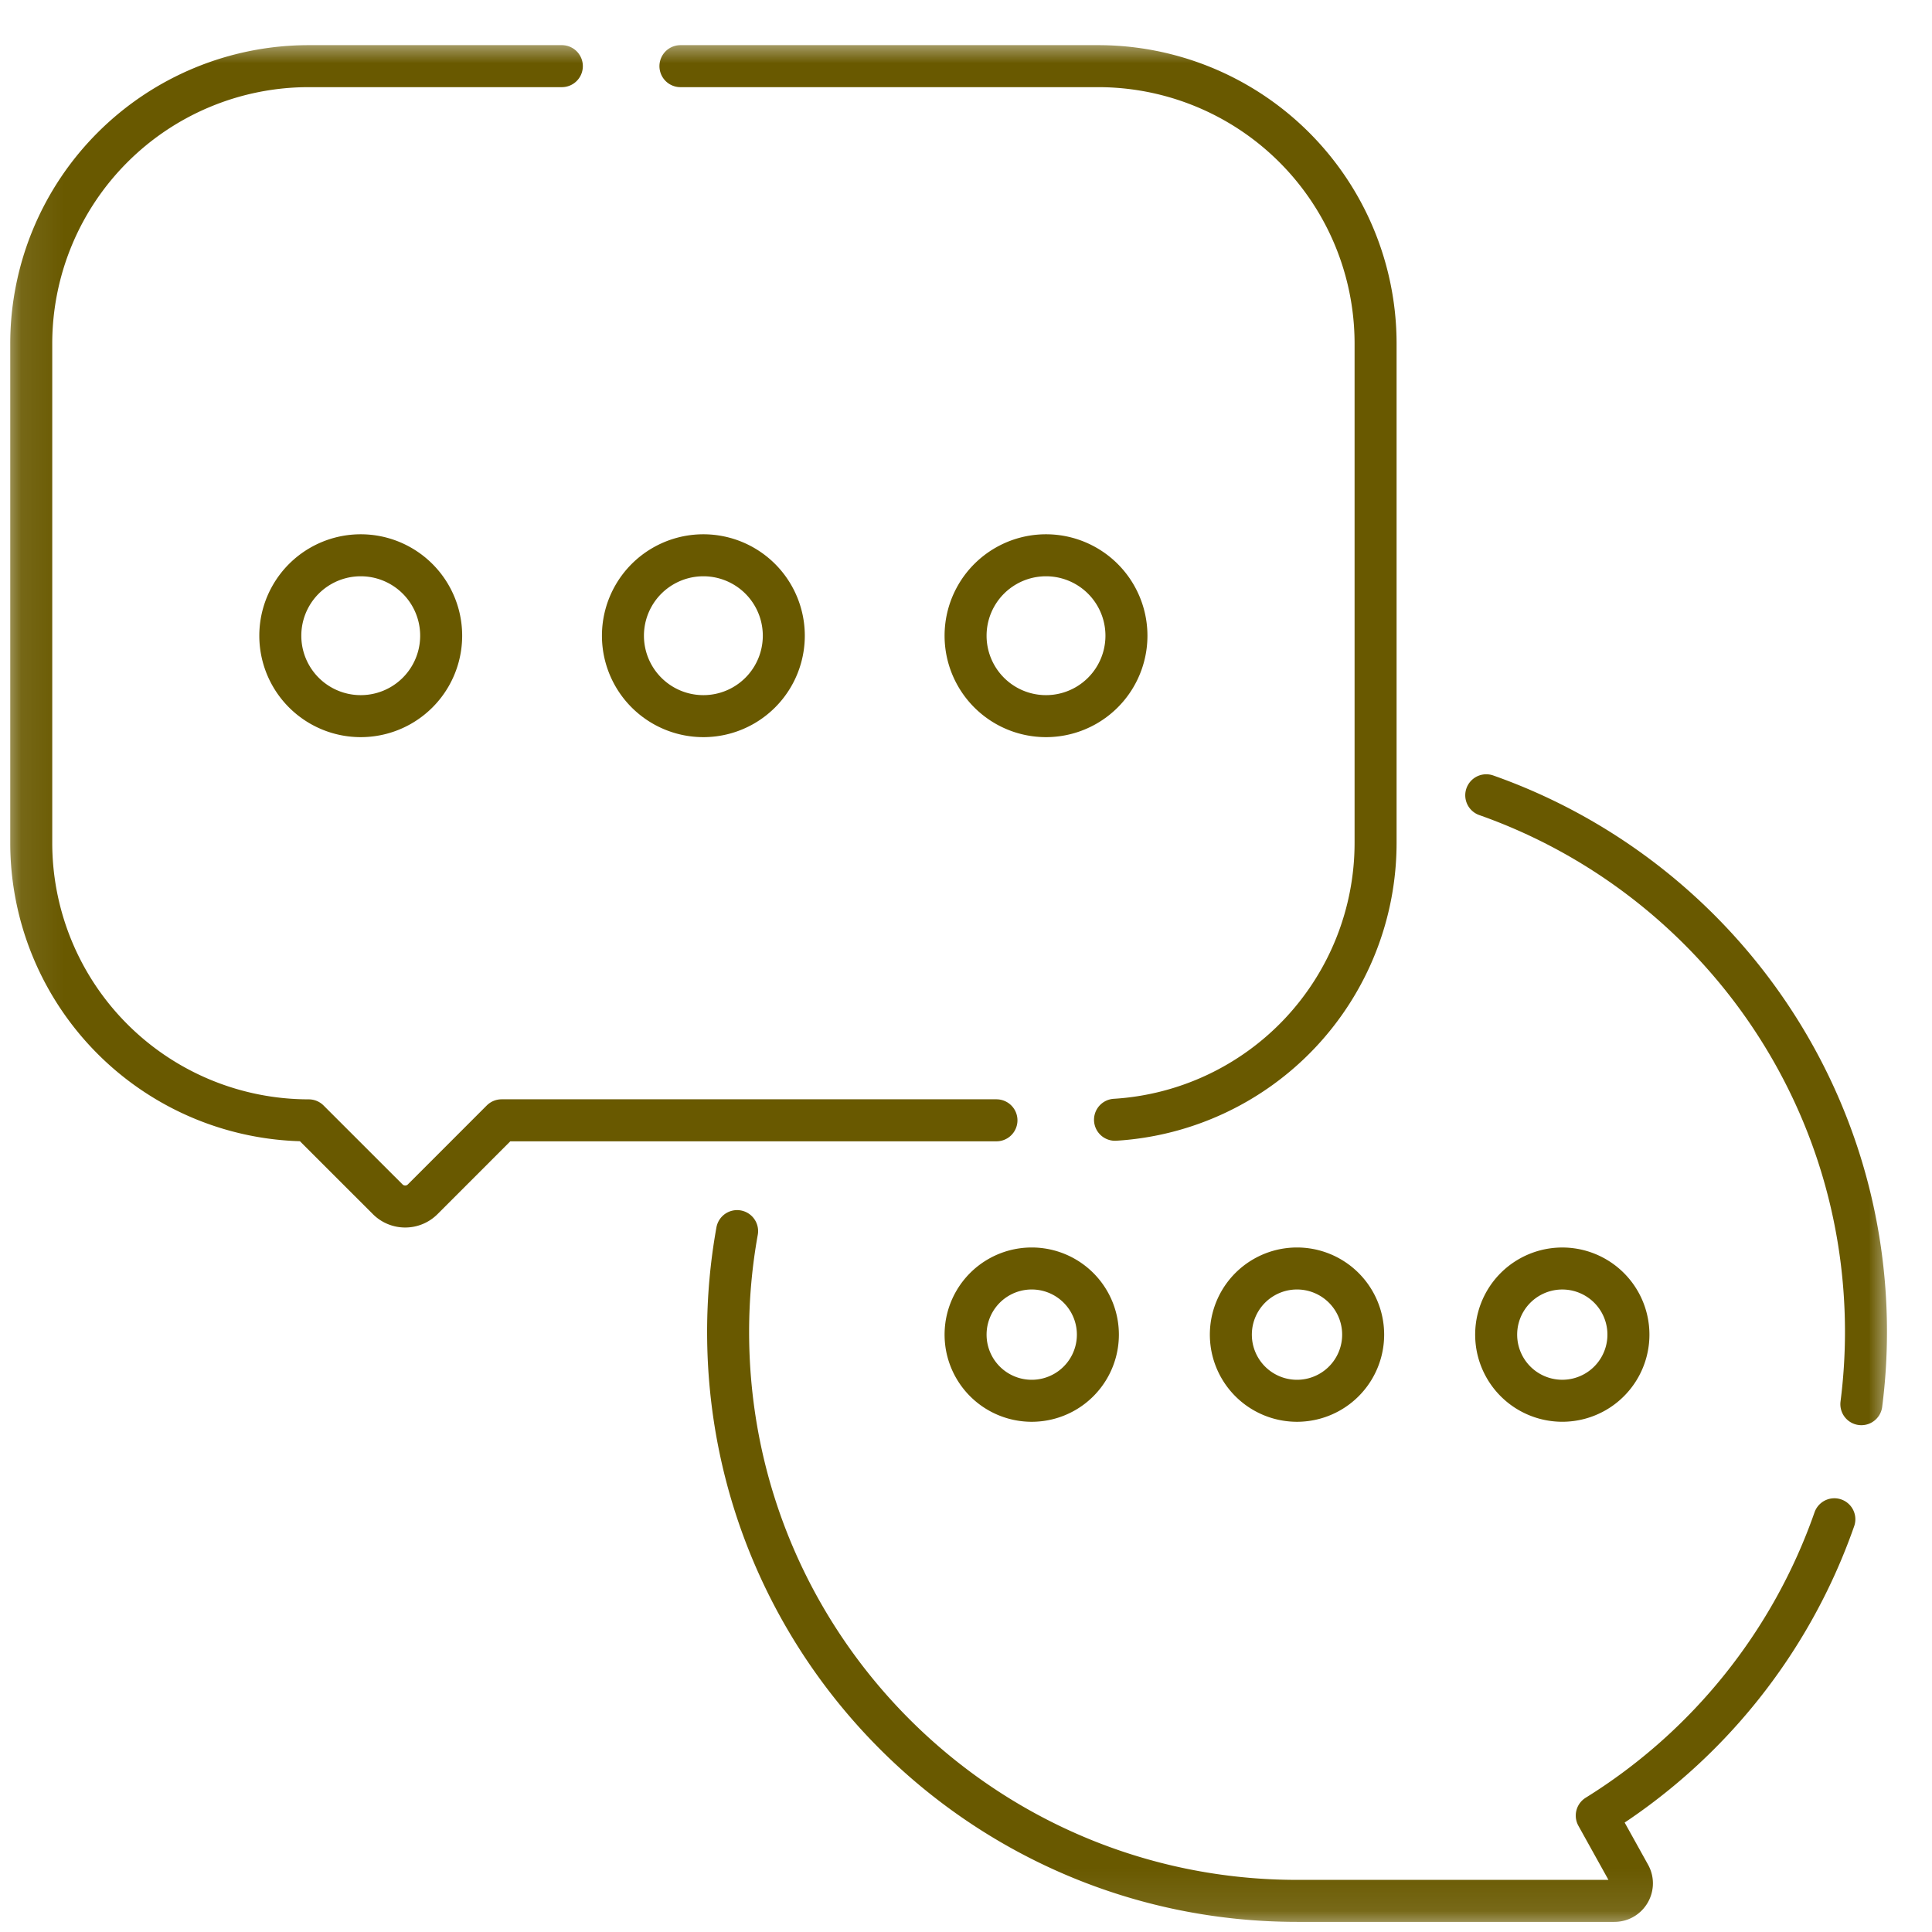
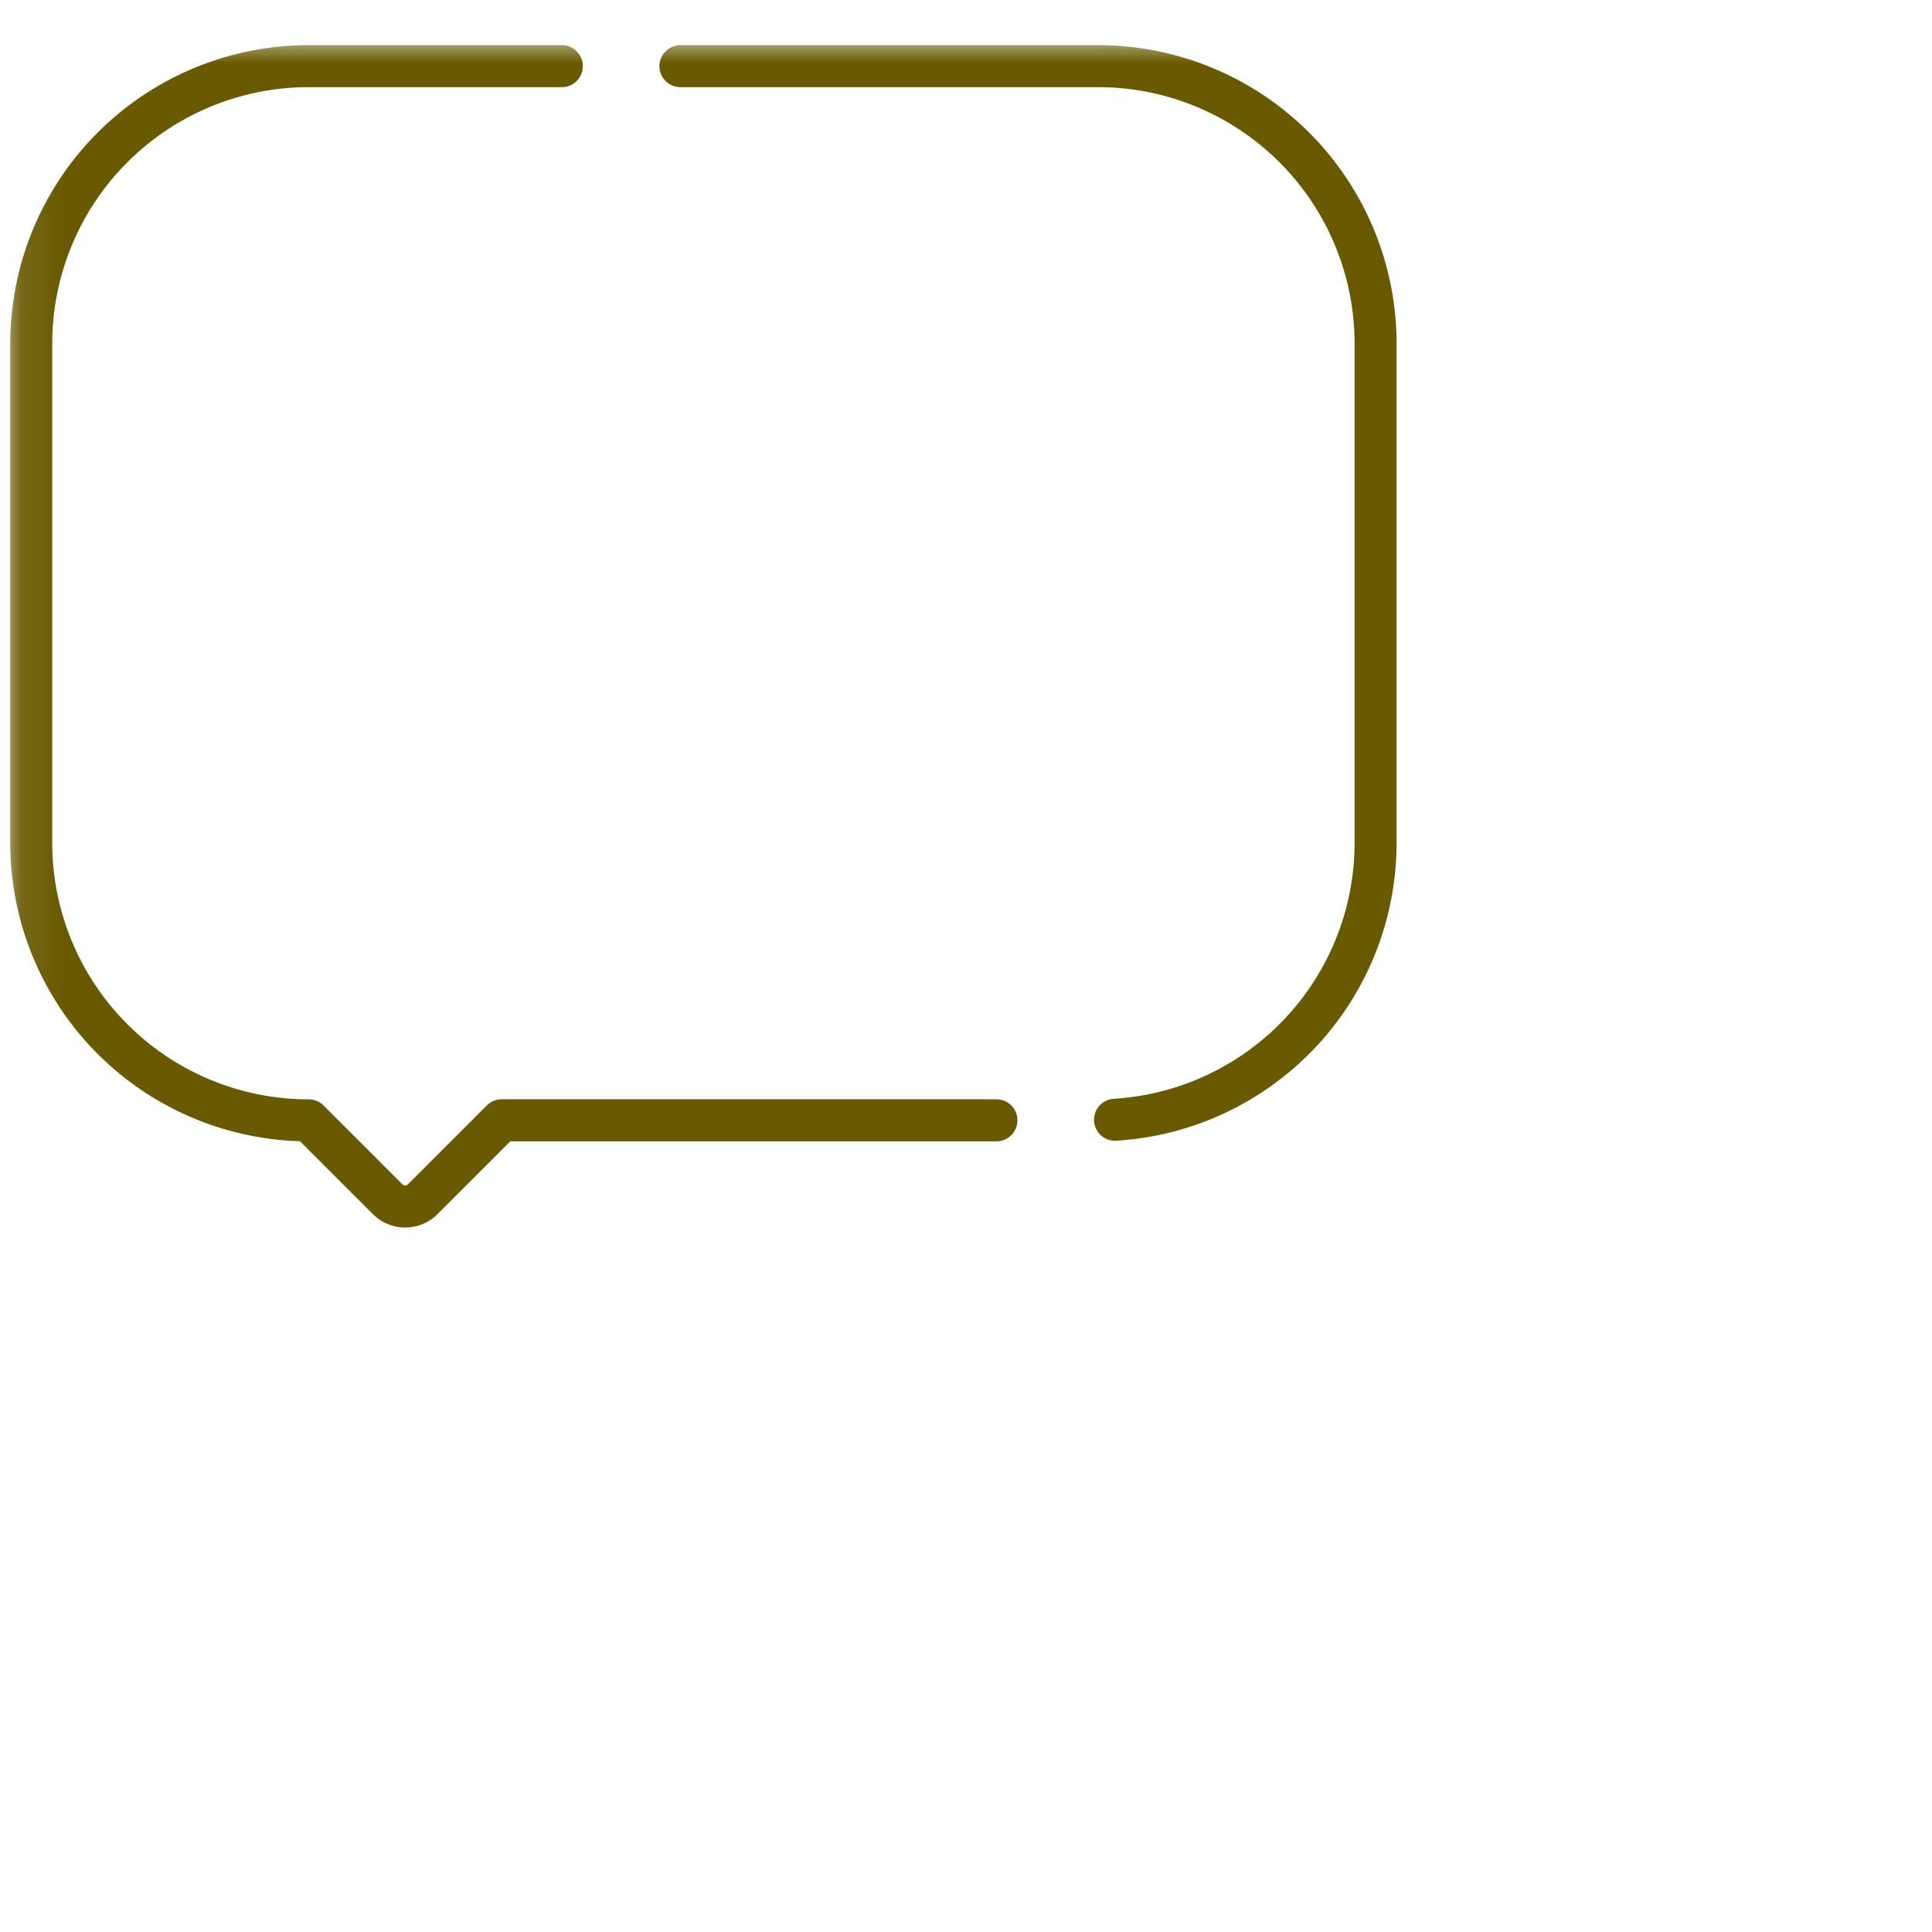
<svg xmlns="http://www.w3.org/2000/svg" width="46" height="46" fill="none">
  <g clip-path="url(#clip0_75_1719)">
    <mask id="a" style="mask-type:luminance" maskUnits="userSpaceOnUse" x="0" y="0" width="46" height="46">
      <path d="M.09.902h45v45h-45v-45z" fill="#fff" />
    </mask>
    <g mask="url(#a)" stroke="#695900" stroke-miterlimit="10" stroke-linecap="round" stroke-linejoin="round">
      <path d="M26.548 26.661a6.607 6.607 0 006.204-6.594V8.182a6.607 6.607 0 00-6.608-6.607h-9.943m-2.824 0H7.351A6.607 6.607 0 00.744 8.182v11.886a6.607 6.607 0 006.607 6.607l1.88 1.879c.23.23.603.23.833 0l1.879-1.88h11.782" />
-       <path d="M18.662 15.136a1.915 1.915 0 11-3.83 0 1.915 1.915 0 013.83 0zm-8.158 0a1.915 1.915 0 11-3.83 0 1.915 1.915 0 013.83 0zm12.486 0a1.915 1.915 0 103.83 0 1.915 1.915 0 00-3.83 0zm-5.44 14.176a13.56 13.56 0 00-.214 2.4c0 7.482 6.065 13.547 13.546 13.547h7.555c.319 0 .52-.342.365-.62l-.784-1.411a13.587 13.587 0 005.657-7.055m.643-2.74c.072-.564.11-1.138.11-1.72 0-5.902-3.775-10.921-9.041-12.778" />
-       <path d="M32.456 31.777a1.574 1.574 0 11-3.15 0 1.574 1.574 0 013.15 0zm-6.316 0a1.574 1.574 0 11-3.15 0 1.574 1.574 0 013.15 0zm9.483 0a1.574 1.574 0 103.149 0 1.574 1.574 0 00-3.149 0z" />
    </g>
  </g>
  <defs>
    <clipPath id="clip0_75_1719">
      <path fill="#fff" transform="translate(.09 .902)" d="M0 0h45v45H0z" />
    </clipPath>
  </defs>
</svg>